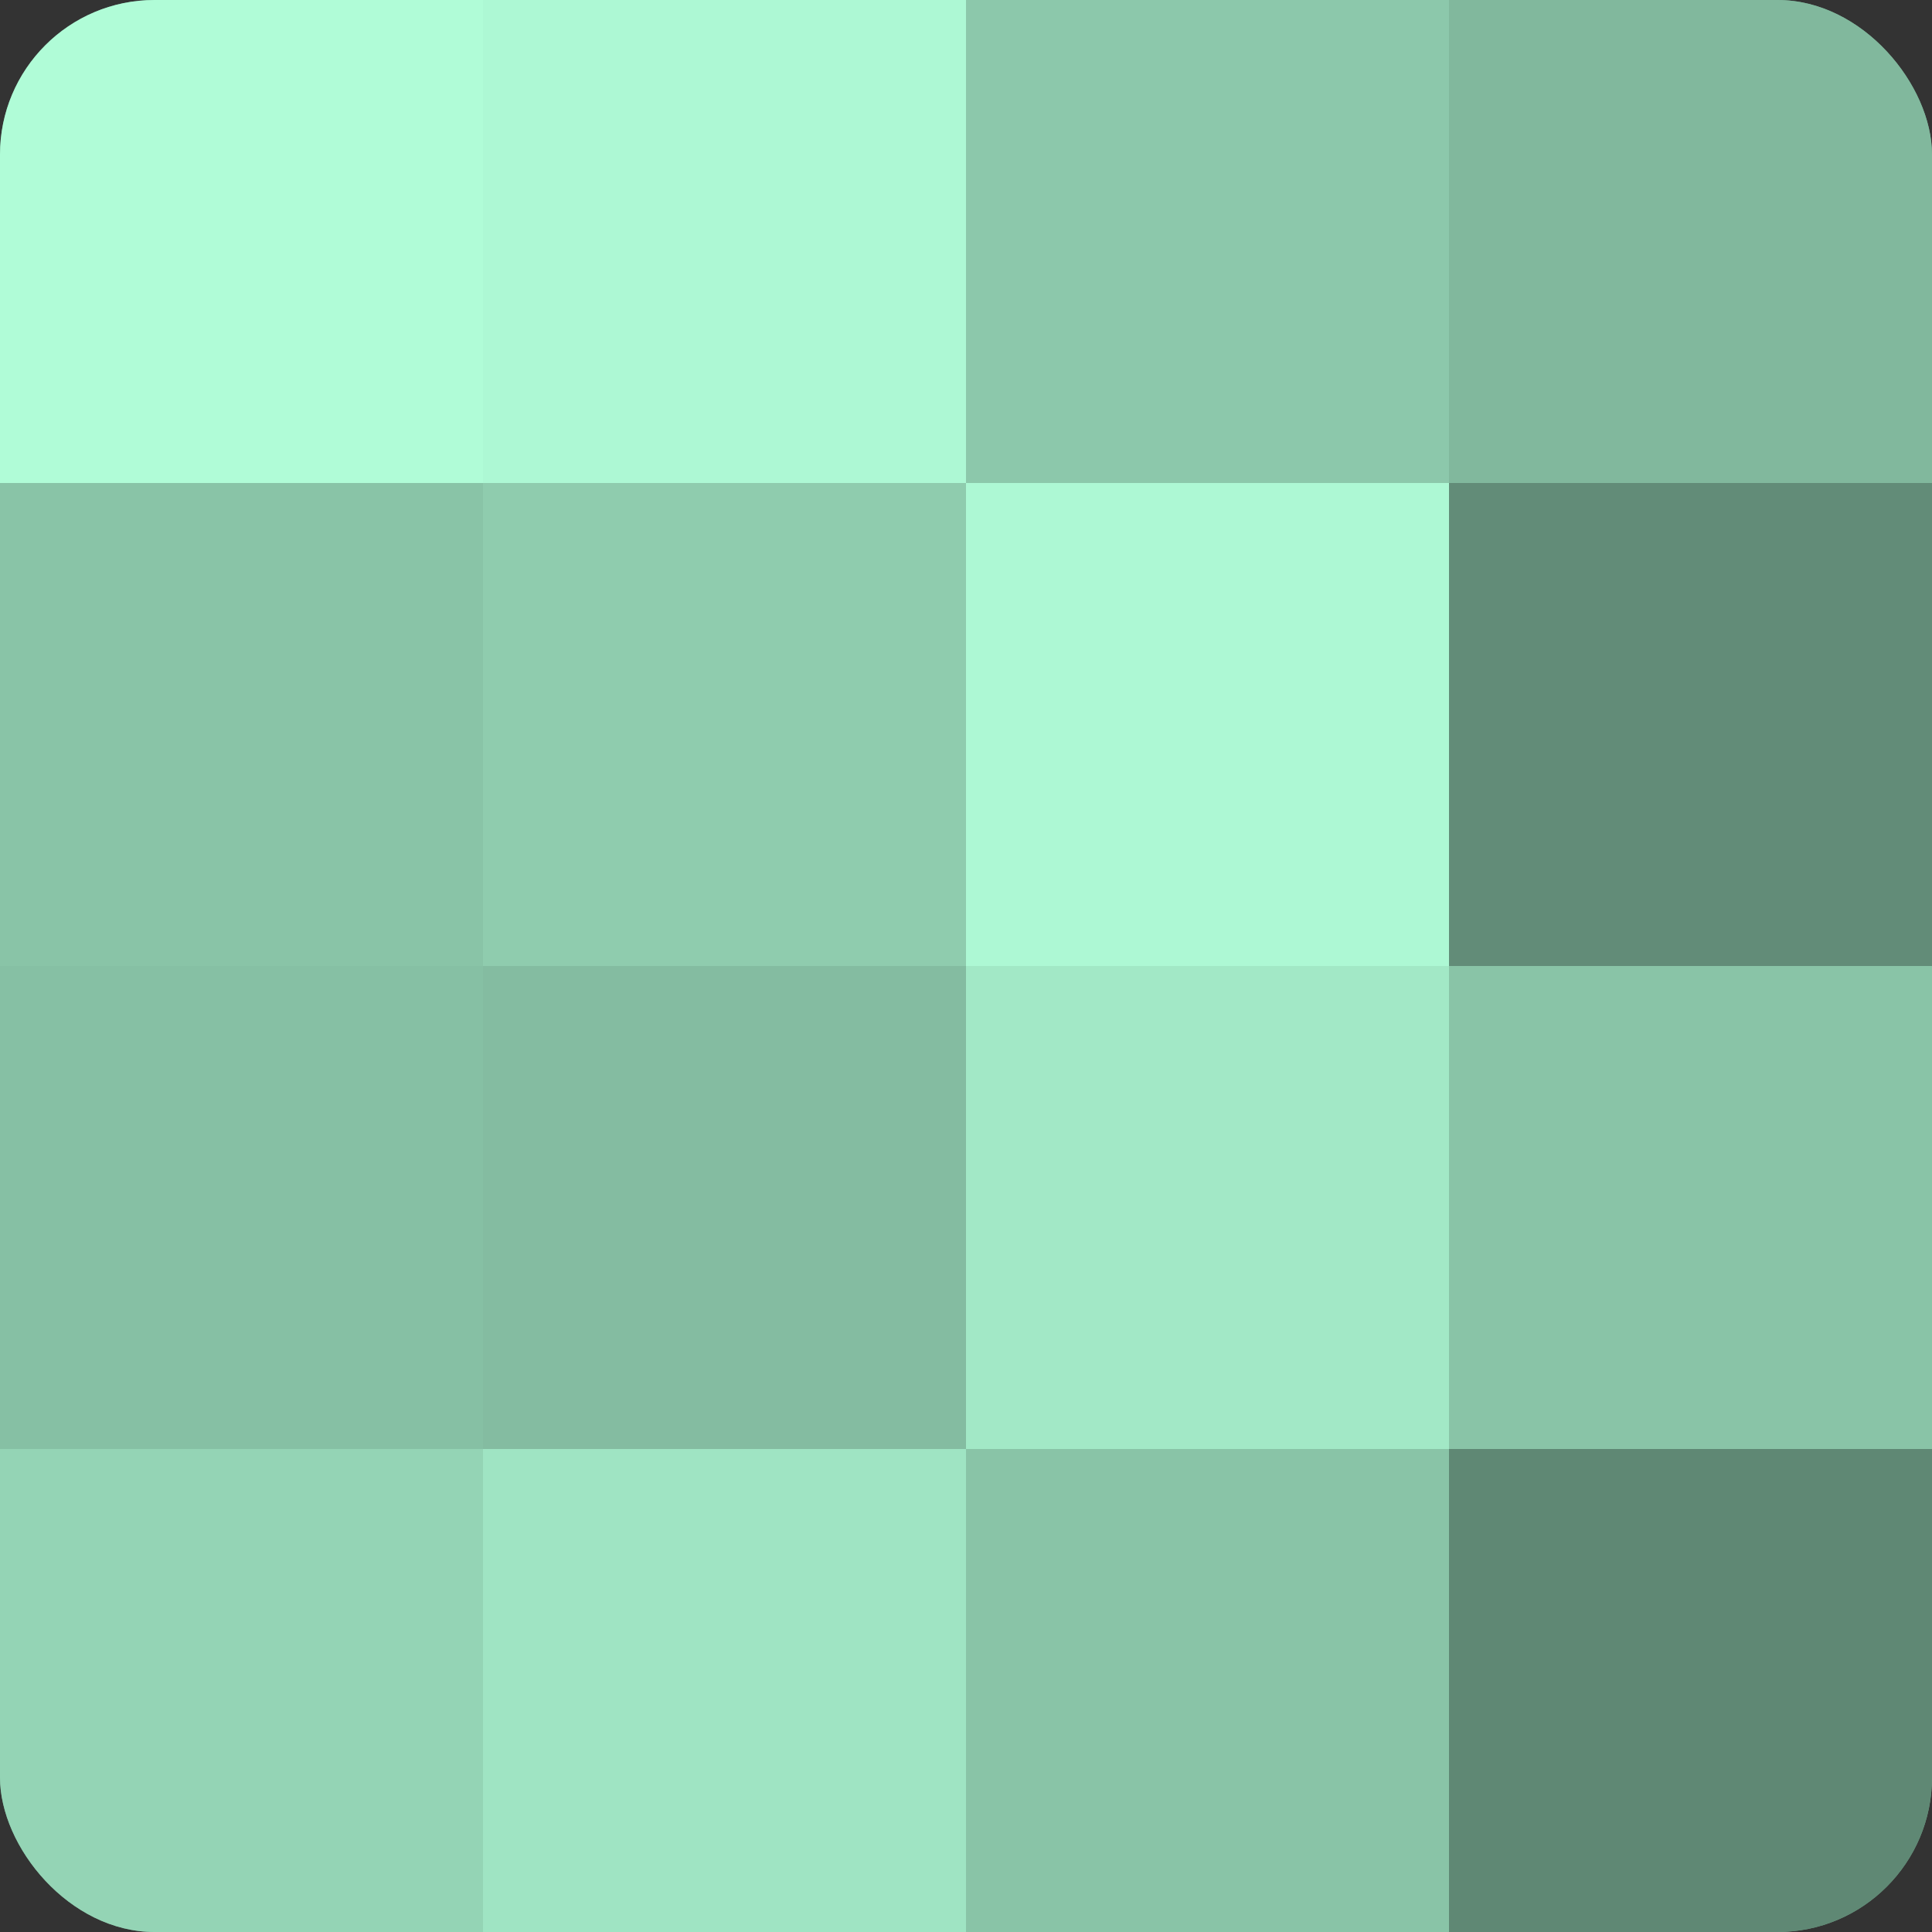
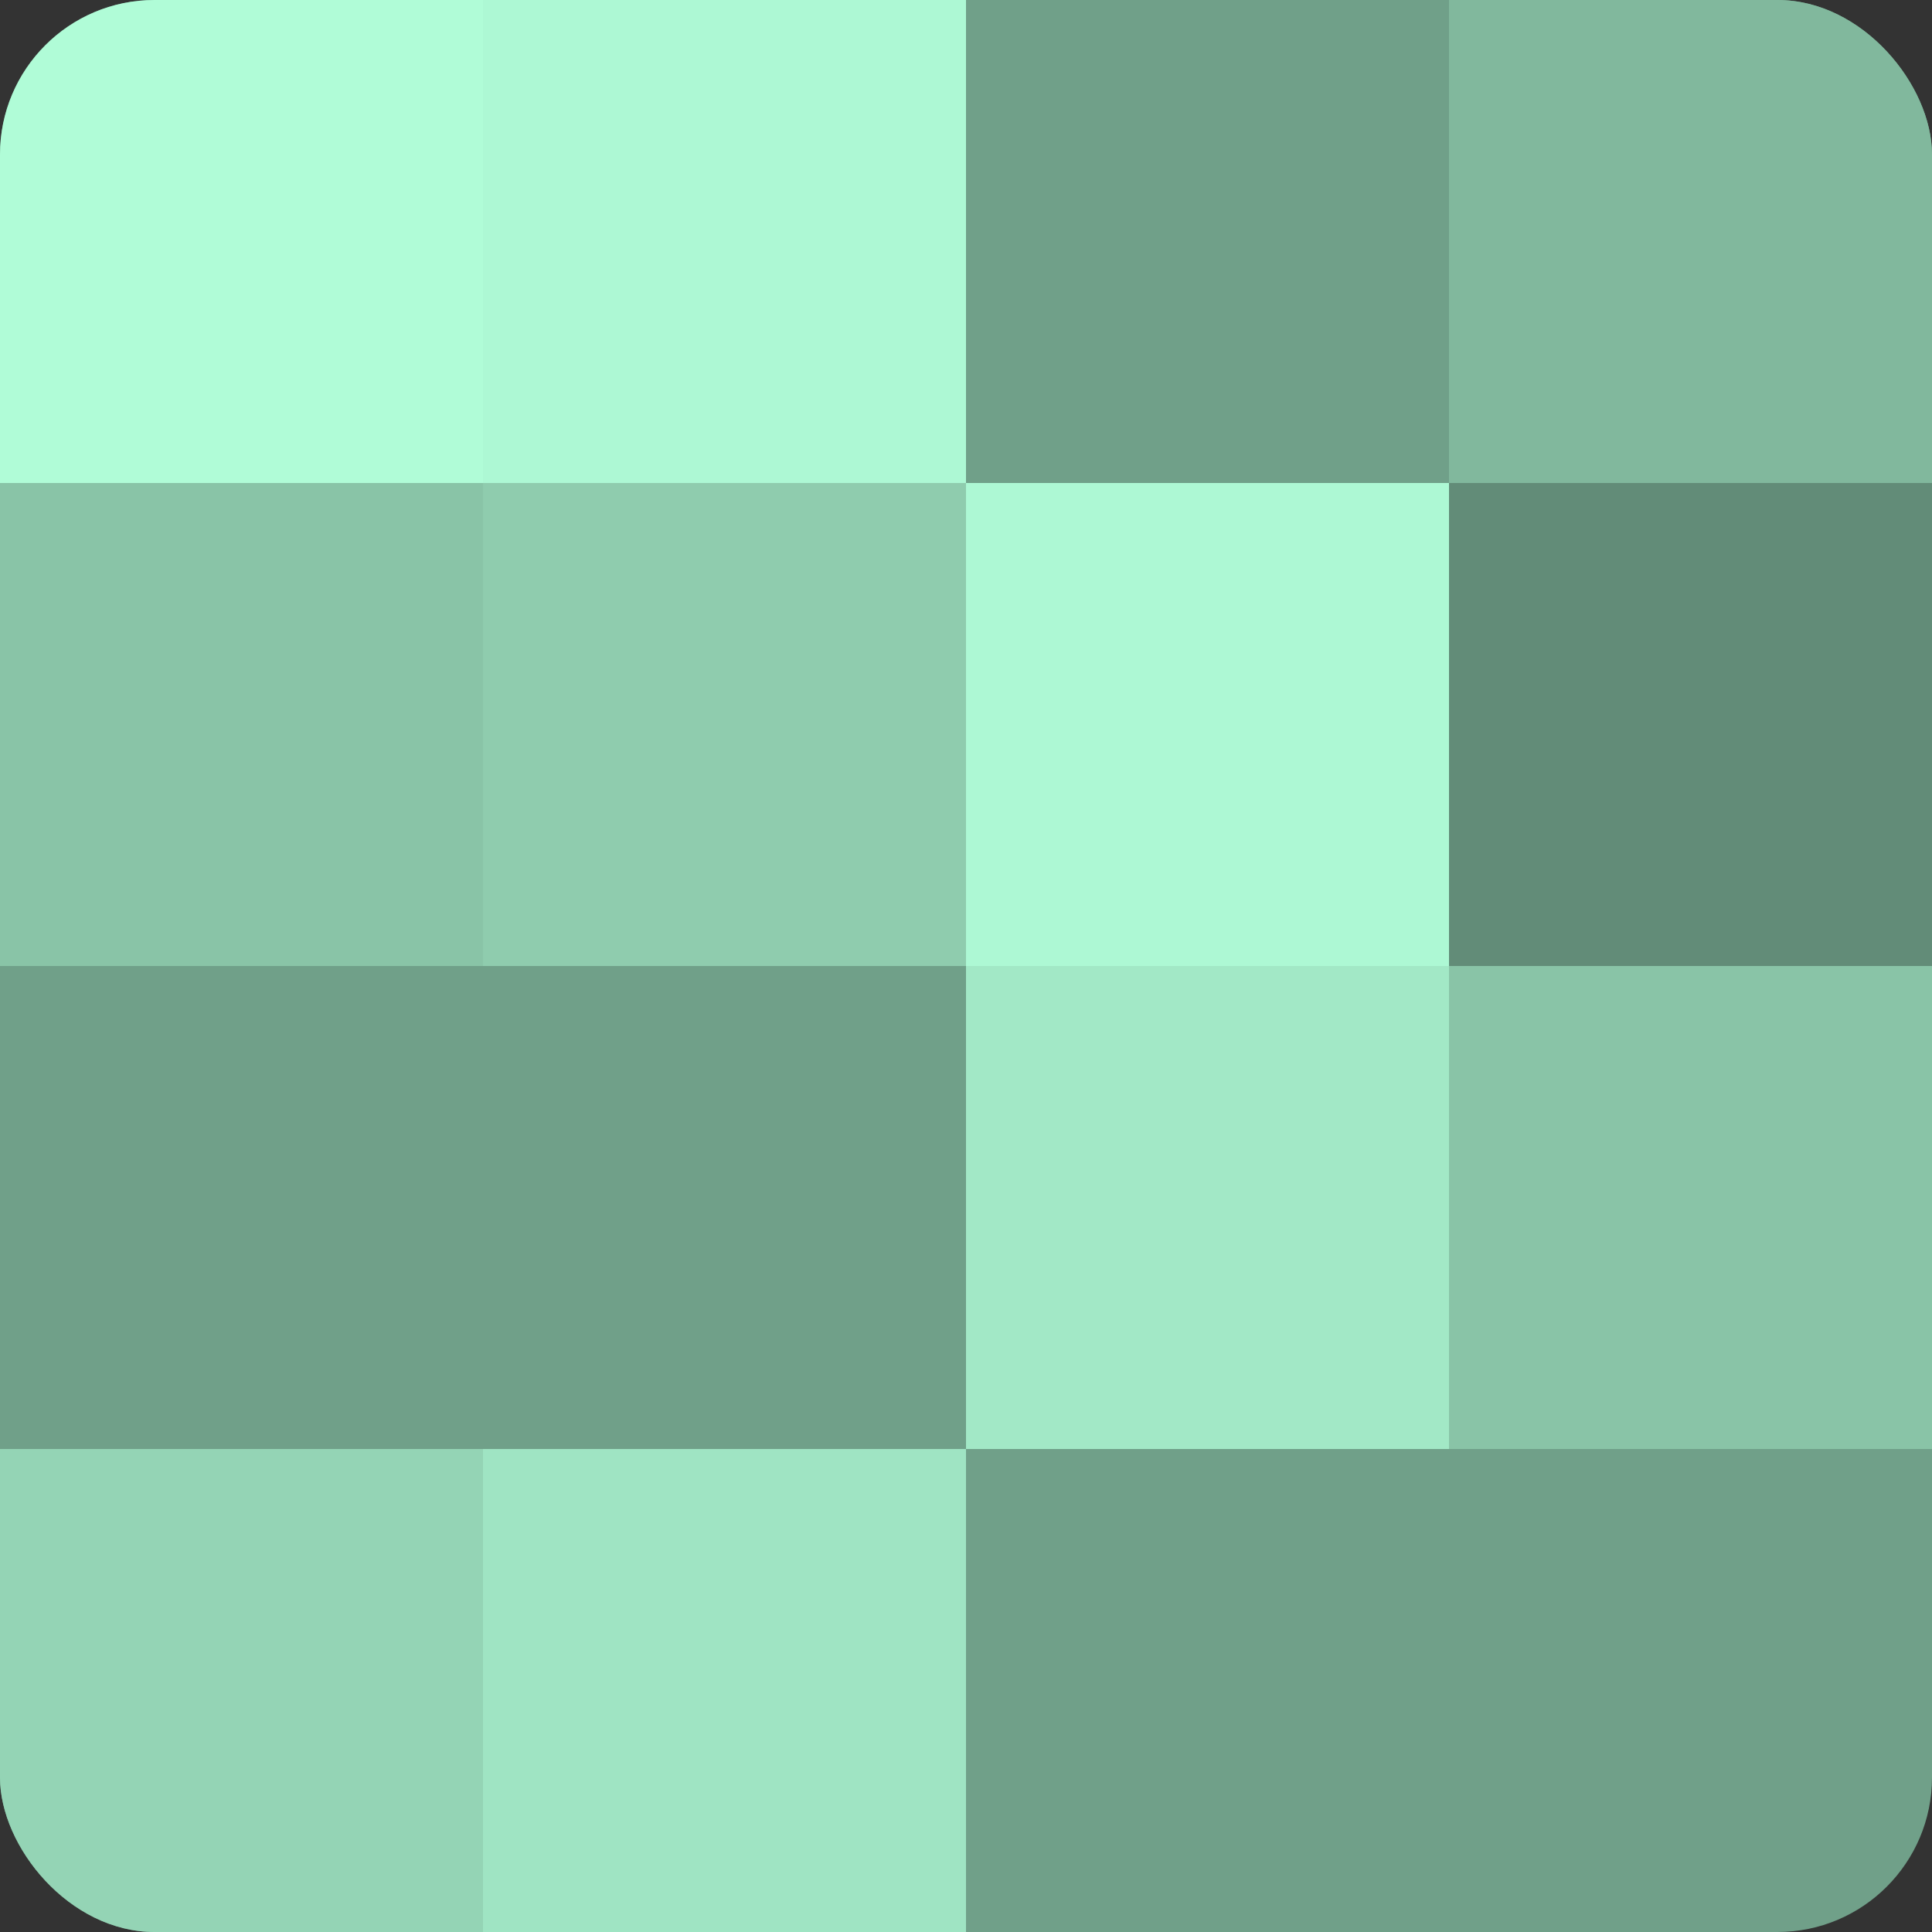
<svg xmlns="http://www.w3.org/2000/svg" width="60" height="60" viewBox="0 0 100 100" preserveAspectRatio="xMidYMid meet">
  <rect x="0" y="0" width="100" height="100" fill="#333333" stroke="none" />
  <defs>
    <clipPath id="c" width="100" height="100">
      <rect width="100" height="100" rx="8" ry="8" />
    </clipPath>
  </defs>
  <g clip-path="url(#c)">
    <rect width="100" height="100" fill="#70a089" />
    <rect width="25" height="25" fill="#b0fcd7" />
    <rect y="25" width="25" height="25" fill="#89c4a7" />
-     <rect y="50" width="25" height="25" fill="#86c0a4" />
    <rect y="75" width="25" height="25" fill="#94d4b5" />
    <rect x="25" width="25" height="25" fill="#adf8d4" />
    <rect x="25" y="25" width="25" height="25" fill="#8fccae" />
-     <rect x="25" y="50" width="25" height="25" fill="#84bca1" />
    <rect x="25" y="75" width="25" height="25" fill="#9fe4c3" />
-     <rect x="50" width="25" height="25" fill="#8cc8ab" />
    <rect x="50" y="25" width="25" height="25" fill="#adf8d4" />
    <rect x="50" y="50" width="25" height="25" fill="#a2e8c6" />
-     <rect x="50" y="75" width="25" height="25" fill="#89c4a7" />
    <rect x="75" width="25" height="25" fill="#81b89d" />
    <rect x="75" y="25" width="25" height="25" fill="#628c78" />
    <rect x="75" y="50" width="25" height="25" fill="#89c4a7" />
-     <rect x="75" y="75" width="25" height="25" fill="#5f8874" />
  </g>
</svg>